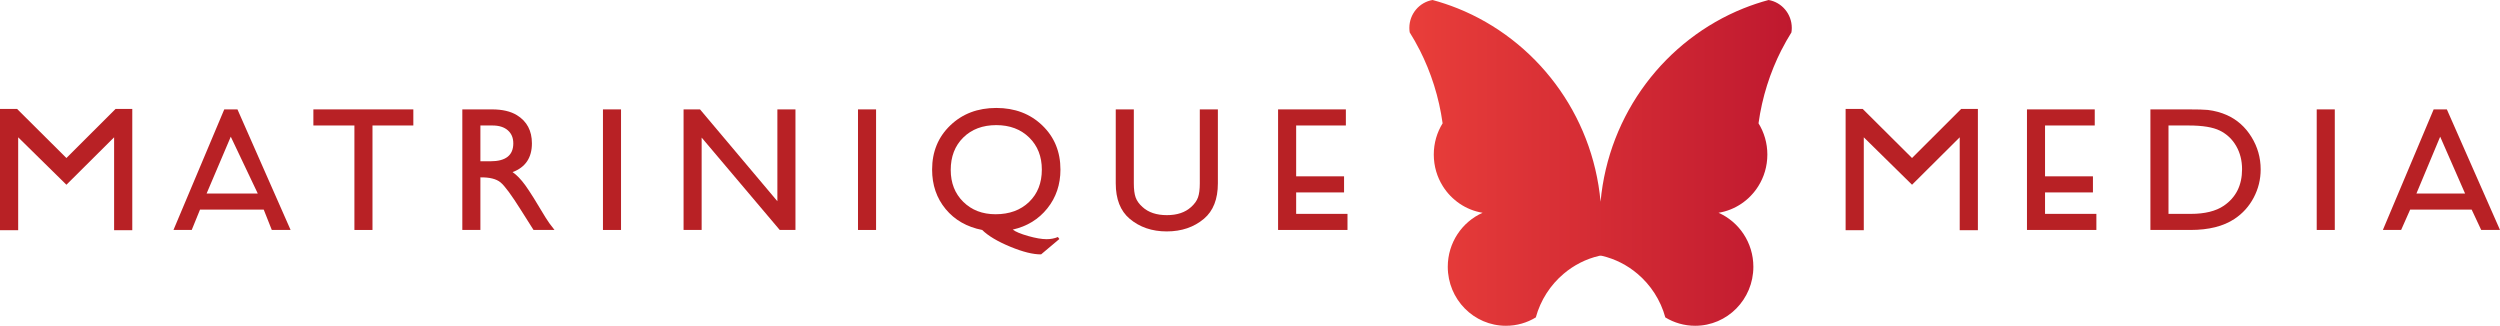
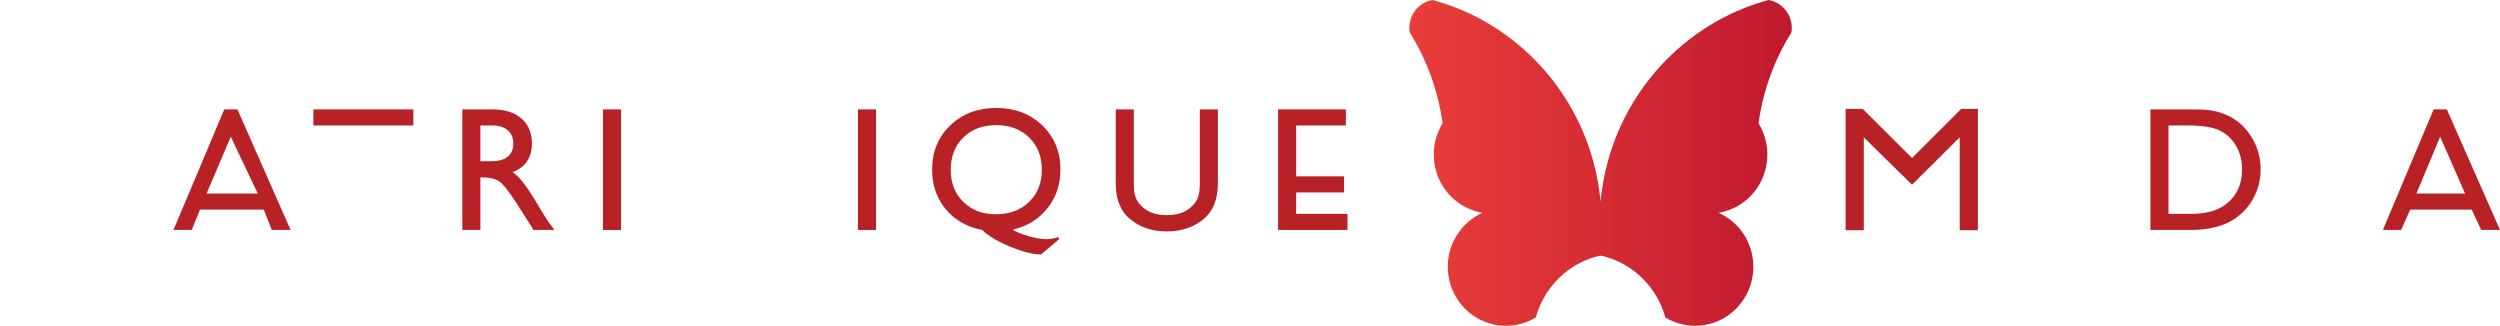
<svg xmlns="http://www.w3.org/2000/svg" width="353" height="46" viewBox="0 0 353 46" fill="none">
  <path d="M37.238 29.595H28.242L27.072 32.471H24.494L31.666 15.446H33.529L41.033 32.471H38.378L37.238 29.595ZM36.396 27.323L32.585 19.301L29.173 27.323H36.396Z" fill="#B82125" />
-   <path d="M44.249 15.446H58.363V17.718H52.595V32.471H50.043V17.718H44.249V15.446Z" fill="#B82125" />
+   <path d="M44.249 15.446H58.363V17.718H52.595H50.043V17.718H44.249V15.446Z" fill="#B82125" />
  <path d="M65.28 15.446H69.466C70.929 15.446 72.103 15.719 72.988 16.263C74.4 17.131 75.106 18.458 75.106 20.244C75.106 22.269 74.196 23.623 72.376 24.302C72.971 24.711 73.571 25.333 74.175 26.166C74.779 27 75.736 28.523 77.046 30.734C77.319 31.194 77.735 31.773 78.297 32.47H75.336C75.25 32.335 75.111 32.113 74.915 31.806C74.719 31.499 74.273 30.793 73.575 29.688C72.231 27.544 71.261 26.23 70.665 25.745C70.07 25.259 69.126 25.026 67.832 25.043V32.47H65.28V15.446ZM67.832 22.771H69.262C71.406 22.771 72.478 21.929 72.478 20.245C72.478 19.462 72.218 18.846 71.699 18.395C71.18 17.944 70.461 17.719 69.542 17.719H67.832V22.771Z" fill="#B82125" />
  <path d="M87.689 32.471H85.137V15.446H87.689V32.471Z" fill="#B82125" />
-   <path d="M109.766 15.446H112.319V32.471H110.099L99.072 19.428V32.471H96.52V15.446H98.842L109.766 28.413L109.766 15.446Z" fill="#B82125" />
  <path d="M123.701 32.471H121.149V15.446H123.701V32.471Z" fill="#B82125" />
  <path d="M149.582 33.747L147.004 35.917C145.881 35.933 144.426 35.572 142.64 34.832C140.852 34.092 139.534 33.305 138.684 32.471C136.523 32.046 134.804 31.064 133.528 29.523C132.252 27.984 131.614 26.125 131.614 23.947C131.614 21.429 132.469 19.349 134.179 17.706C135.889 16.065 138.055 15.243 140.674 15.243C143.295 15.243 145.46 16.064 147.17 17.706C148.88 19.348 149.735 21.429 149.735 23.947C149.735 26.057 149.118 27.882 147.885 29.422C146.651 30.962 145.022 31.962 142.997 32.42C143.405 32.727 144.133 33.029 145.179 33.326C146.226 33.624 147.097 33.773 147.795 33.773C148.356 33.773 148.884 33.671 149.377 33.467L149.582 33.747ZM140.674 17.667C138.752 17.667 137.2 18.25 136.017 19.416C134.834 20.581 134.243 22.108 134.243 23.997C134.243 25.835 134.834 27.337 136.017 28.502C137.2 29.668 138.718 30.251 140.573 30.251C142.53 30.251 144.108 29.672 145.307 28.515C146.507 27.358 147.107 25.835 147.107 23.947C147.107 22.093 146.511 20.582 145.32 19.416C144.128 18.25 142.58 17.667 140.674 17.667Z" fill="#B82125" />
  <path d="M157.544 15.446H160.096V25.886C160.096 26.737 160.181 27.401 160.352 27.877C160.521 28.354 160.844 28.805 161.321 29.23C162.155 29.995 163.303 30.378 164.766 30.378C166.213 30.378 167.353 29.995 168.186 29.23C168.663 28.805 168.986 28.354 169.156 27.877C169.326 27.401 169.412 26.738 169.412 25.886V15.446H171.964V25.886C171.964 28.115 171.309 29.782 169.999 30.889C168.586 32.08 166.834 32.676 164.742 32.676C162.665 32.676 160.921 32.08 159.509 30.889C158.198 29.782 157.544 28.115 157.544 25.886V15.446Z" fill="#B82125" />
  <path d="M180.465 15.446H190.036V17.718H183.017V24.898H189.781V27.17H183.017V30.198H190.266V32.47H180.465V15.446H180.465Z" fill="#B82125" />
-   <path d="M286.207 15.446H295.778V17.718H288.759V24.898H295.523V27.17H288.759V30.198H296.009V32.47H286.208V15.446H286.207Z" fill="#B82125" />
  <path d="M303.639 15.446H308.972C310.3 15.446 311.228 15.472 311.755 15.523C312.724 15.642 313.627 15.889 314.46 16.263C315.89 16.909 317.038 17.934 317.905 19.338C318.773 20.742 319.207 22.27 319.207 23.92C319.207 25.333 318.879 26.659 318.225 27.901C317.569 29.143 316.663 30.147 315.506 30.913C313.94 31.952 311.873 32.47 309.304 32.47H303.638V15.446H303.639ZM306.19 30.199H309.33C311.321 30.199 312.878 29.816 314.001 29.051C315.72 27.877 316.579 26.159 316.579 23.895C316.579 22.67 316.302 21.576 315.749 20.616C315.196 19.655 314.431 18.931 313.452 18.446C312.474 17.961 311.006 17.719 309.05 17.719H306.191V30.199H306.19Z" fill="#B82125" />
-   <path d="M329.672 32.471H327.12V15.446H329.672V32.471Z" fill="#B82125" />
  <path d="M348.999 29.595H340.314L339.039 32.471H336.461L343.633 15.446H345.496L353 32.471H350.346L348.999 29.595ZM348.068 27.323L344.553 19.301L341.2 27.323H348.068Z" fill="#B82125" />
-   <path d="M0 15.382H2.412L9.378 22.312L16.317 15.382H18.678V32.503H16.112V19.387L9.378 26.086L2.567 19.387V32.503H0V15.382Z" fill="#B82125" />
  <path d="M260.601 15.382H263.013L269.979 22.312L276.917 15.382H279.278V32.503H276.712V19.387L269.979 26.086L263.167 19.387V32.503H260.601V15.382Z" fill="#B82125" />
  <path d="M249.723 0C248.521 0.323 247.351 0.715 246.208 1.172H246.204C235.173 5.597 227.136 16.024 226 28.481C224.865 16.024 216.827 5.597 205.796 1.172H205.792C204.649 0.715 203.479 0.323 202.277 0C200.416 0.319 199 1.962 199 3.941C199 4.159 199.018 4.37 199.05 4.574C199.551 5.366 200.011 6.189 200.438 7.028H200.443C200.443 7.028 200.443 7.032 200.447 7.032C202.067 10.222 203.187 13.717 203.697 17.412C202.904 18.691 202.45 20.201 202.45 21.824C202.45 23.473 202.919 25.005 203.729 26.292C204.962 28.257 206.984 29.661 209.342 30.044C206.447 31.328 204.425 34.263 204.425 37.669C204.425 42.27 208.103 46 212.637 46C214.18 46 215.623 45.571 216.857 44.818C217.526 42.372 218.923 40.231 220.794 38.652C222.228 37.438 223.939 36.557 225.824 36.119C225.955 36.097 226.055 36.097 226.175 36.119C228.059 36.557 229.77 37.438 231.204 38.652C233.076 40.231 234.474 42.372 235.142 44.818C236.376 45.571 237.819 46 239.363 46C243.896 46 247.575 42.27 247.575 37.669C247.575 34.263 245.553 31.328 242.658 30.044C245.016 29.661 247.037 28.257 248.271 26.292C249.081 25.004 249.55 23.473 249.55 21.824C249.55 20.201 249.094 18.691 248.303 17.412C248.812 13.717 249.933 10.222 251.552 7.032C251.556 7.032 251.556 7.028 251.556 7.028H251.562C251.991 6.189 252.449 5.366 252.95 4.574C252.982 4.37 253 4.158 253 3.941C253 1.962 251.584 0.319 249.723 0Z" fill="url(#paint0_linear_80_82)" />
  <defs>
    <linearGradient id="paint0_linear_80_82" x1="199" y1="23" x2="253" y2="23" gradientUnits="userSpaceOnUse">
      <stop stop-color="#E93E3A" />
      <stop offset="1" stop-color="#BF192F" />
    </linearGradient>
  </defs>
</svg>